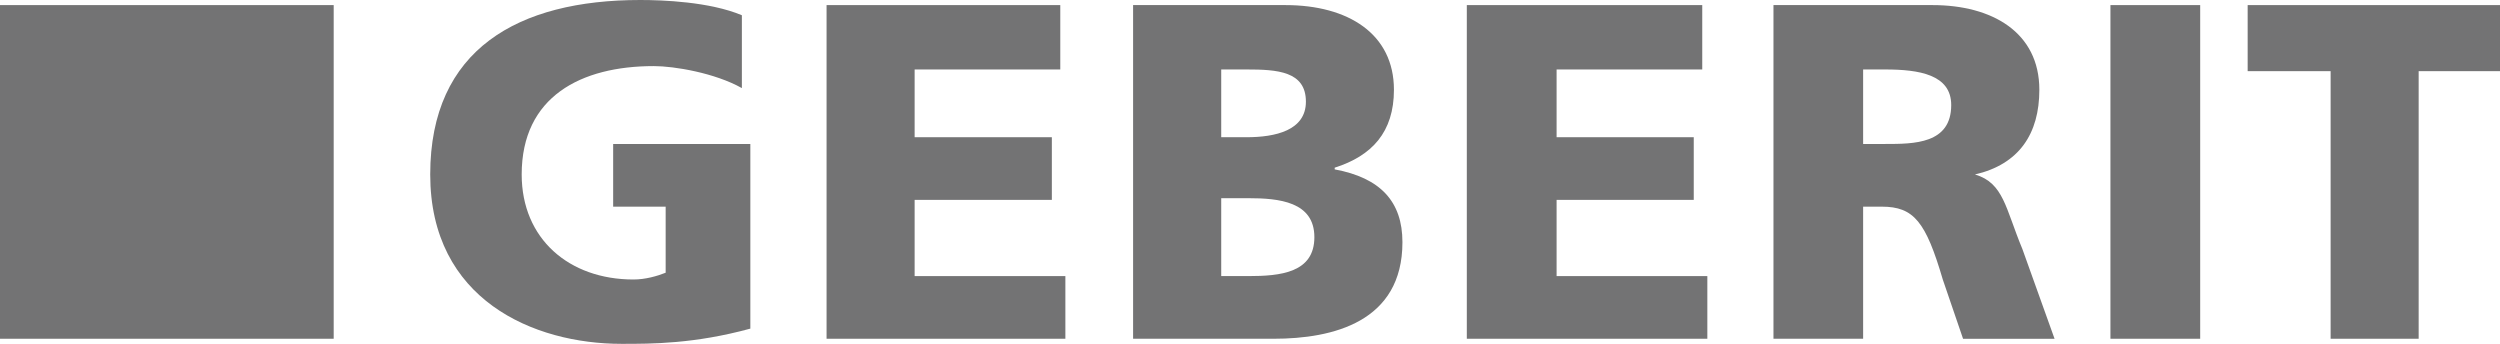
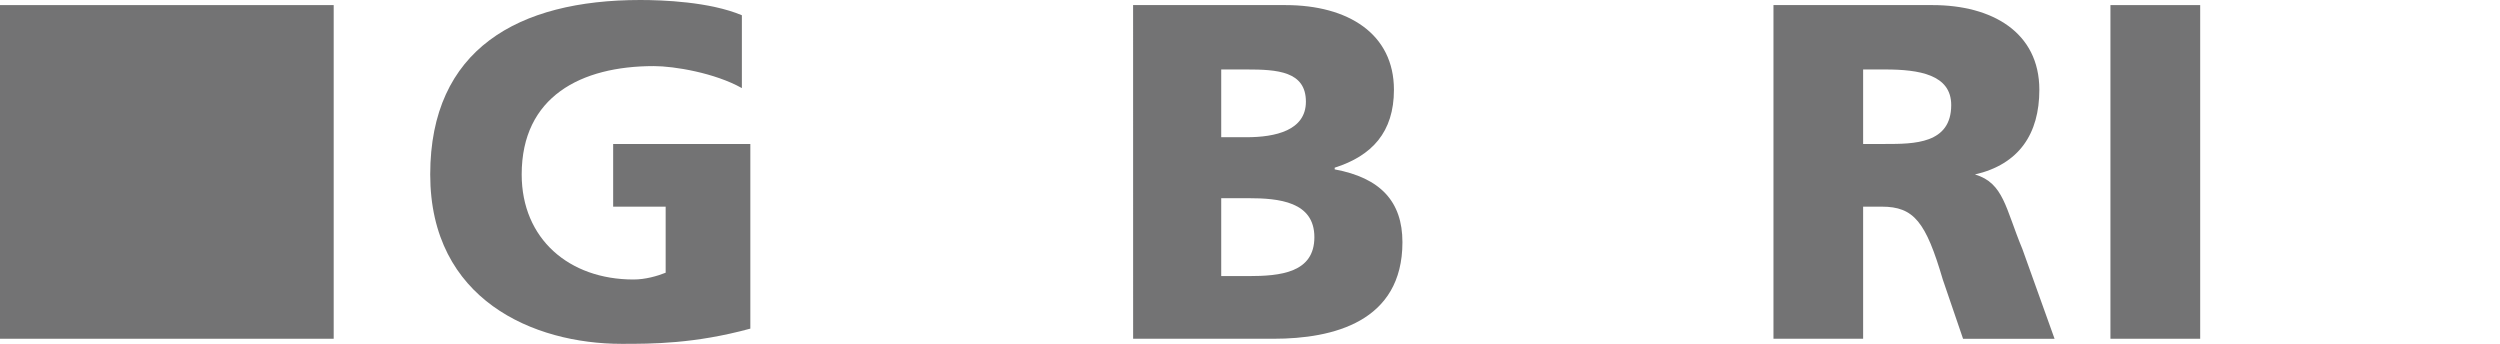
<svg xmlns="http://www.w3.org/2000/svg" id="Layer_2" data-name="Layer 2" viewBox="0 0 800 110.03">
  <defs>
    <style>      .cls-1, .cls-2 {        fill: #737374;      }      .cls-2 {        fill-rule: evenodd;      }    </style>
  </defs>
  <g id="Layer_1-2" data-name="Layer 1">
    <g>
      <path class="cls-2" d="M240.11,105.16c-17.89,4.87-31.44,4.87-41.19,4.87-28.18,0-61.25-14.09-61.25-54.2S165.85,0,204.88,0c7.05,0,22.22.54,32.52,4.88v23.31c-8.67-4.87-21.68-7.04-28.18-7.04-23.31,0-42.28,9.75-42.28,34.68,0,20.61,15.17,33.61,35.77,33.61,3.79,0,7.59-1.09,10.3-2.17v-21.13h-16.8v-20.06h43.9v59.09" />
-       <polyline class="cls-2" points="264.5 1.63 339.29 1.63 339.29 22.23 292.68 22.23 292.68 43.91 336.59 43.91 336.59 63.96 292.68 63.96 292.68 88.35 340.92 88.35 340.92 108.4 264.5 108.4 264.5 1.63" />
-       <path class="cls-2" d="M390.79,63.42h8.67c9.75,0,21.14,1.08,21.14,12.47s-10.84,12.46-21.14,12.46h-8.67v-24.94M362.6,108.4h44.98c18.98,0,41.2-5.41,41.2-30.9,0-13.01-7.05-20.59-21.68-23.3v-.54c11.93-3.8,18.96-11.38,18.96-24.93,0-17.89-14.63-27.1-34.7-27.1h-48.77v106.77ZM390.79,22.23h8.12c9.76,0,18.98.54,18.98,10.3,0,9.22-9.77,11.38-18.98,11.38h-8.12v-21.68Z" />
-       <polyline class="cls-2" points="469.38 1.63 544.72 1.63 544.72 22.23 498.11 22.23 498.11 43.91 542 43.91 542 63.96 498.11 63.96 498.11 88.35 546.35 88.35 546.35 108.4 469.38 108.4 469.38 1.63" />
+       <path class="cls-2" d="M390.79,63.42h8.67c9.75,0,21.14,1.08,21.14,12.47s-10.84,12.46-21.14,12.46h-8.67v-24.94M362.6,108.4h44.98c18.98,0,41.2-5.41,41.2-30.9,0-13.01-7.05-20.59-21.68-23.3v-.54c11.93-3.8,18.96-11.38,18.96-24.93,0-17.89-14.63-27.1-34.7-27.1h-48.77ZM390.79,22.23h8.12c9.76,0,18.98.54,18.98,10.3,0,9.22-9.77,11.38-18.98,11.38h-8.12v-21.68Z" />
      <path class="cls-2" d="M596.2,22.23h7.05c10.84,0,21.14,1.63,21.14,11.38,0,12.46-11.93,12.46-21.14,12.46h-7.05v-23.84M567.49,108.4h28.71v-42.27h5.98c10.28,0,14.09,4.88,19.51,23.31l6.49,18.97h29.28l-10.3-28.73c-5.42-13.01-5.96-21.13-15.17-23.85,14.1-3.25,20.6-13.01,20.6-27.1,0-18.43-15.17-27.1-34.15-27.1h-50.93v106.77Z" />
      <rect class="cls-1" x="675.34" y="1.63" width="28.72" height="106.77" />
-       <polyline class="cls-2" points="745.8 22.77 719.25 22.77 719.25 1.63 800 1.63 800 22.77 773.97 22.77 773.97 108.4 745.8 108.4 745.8 22.77" />
      <rect class="cls-1" y="1.63" width="106.78" height="106.77" />
    </g>
  </g>
</svg>